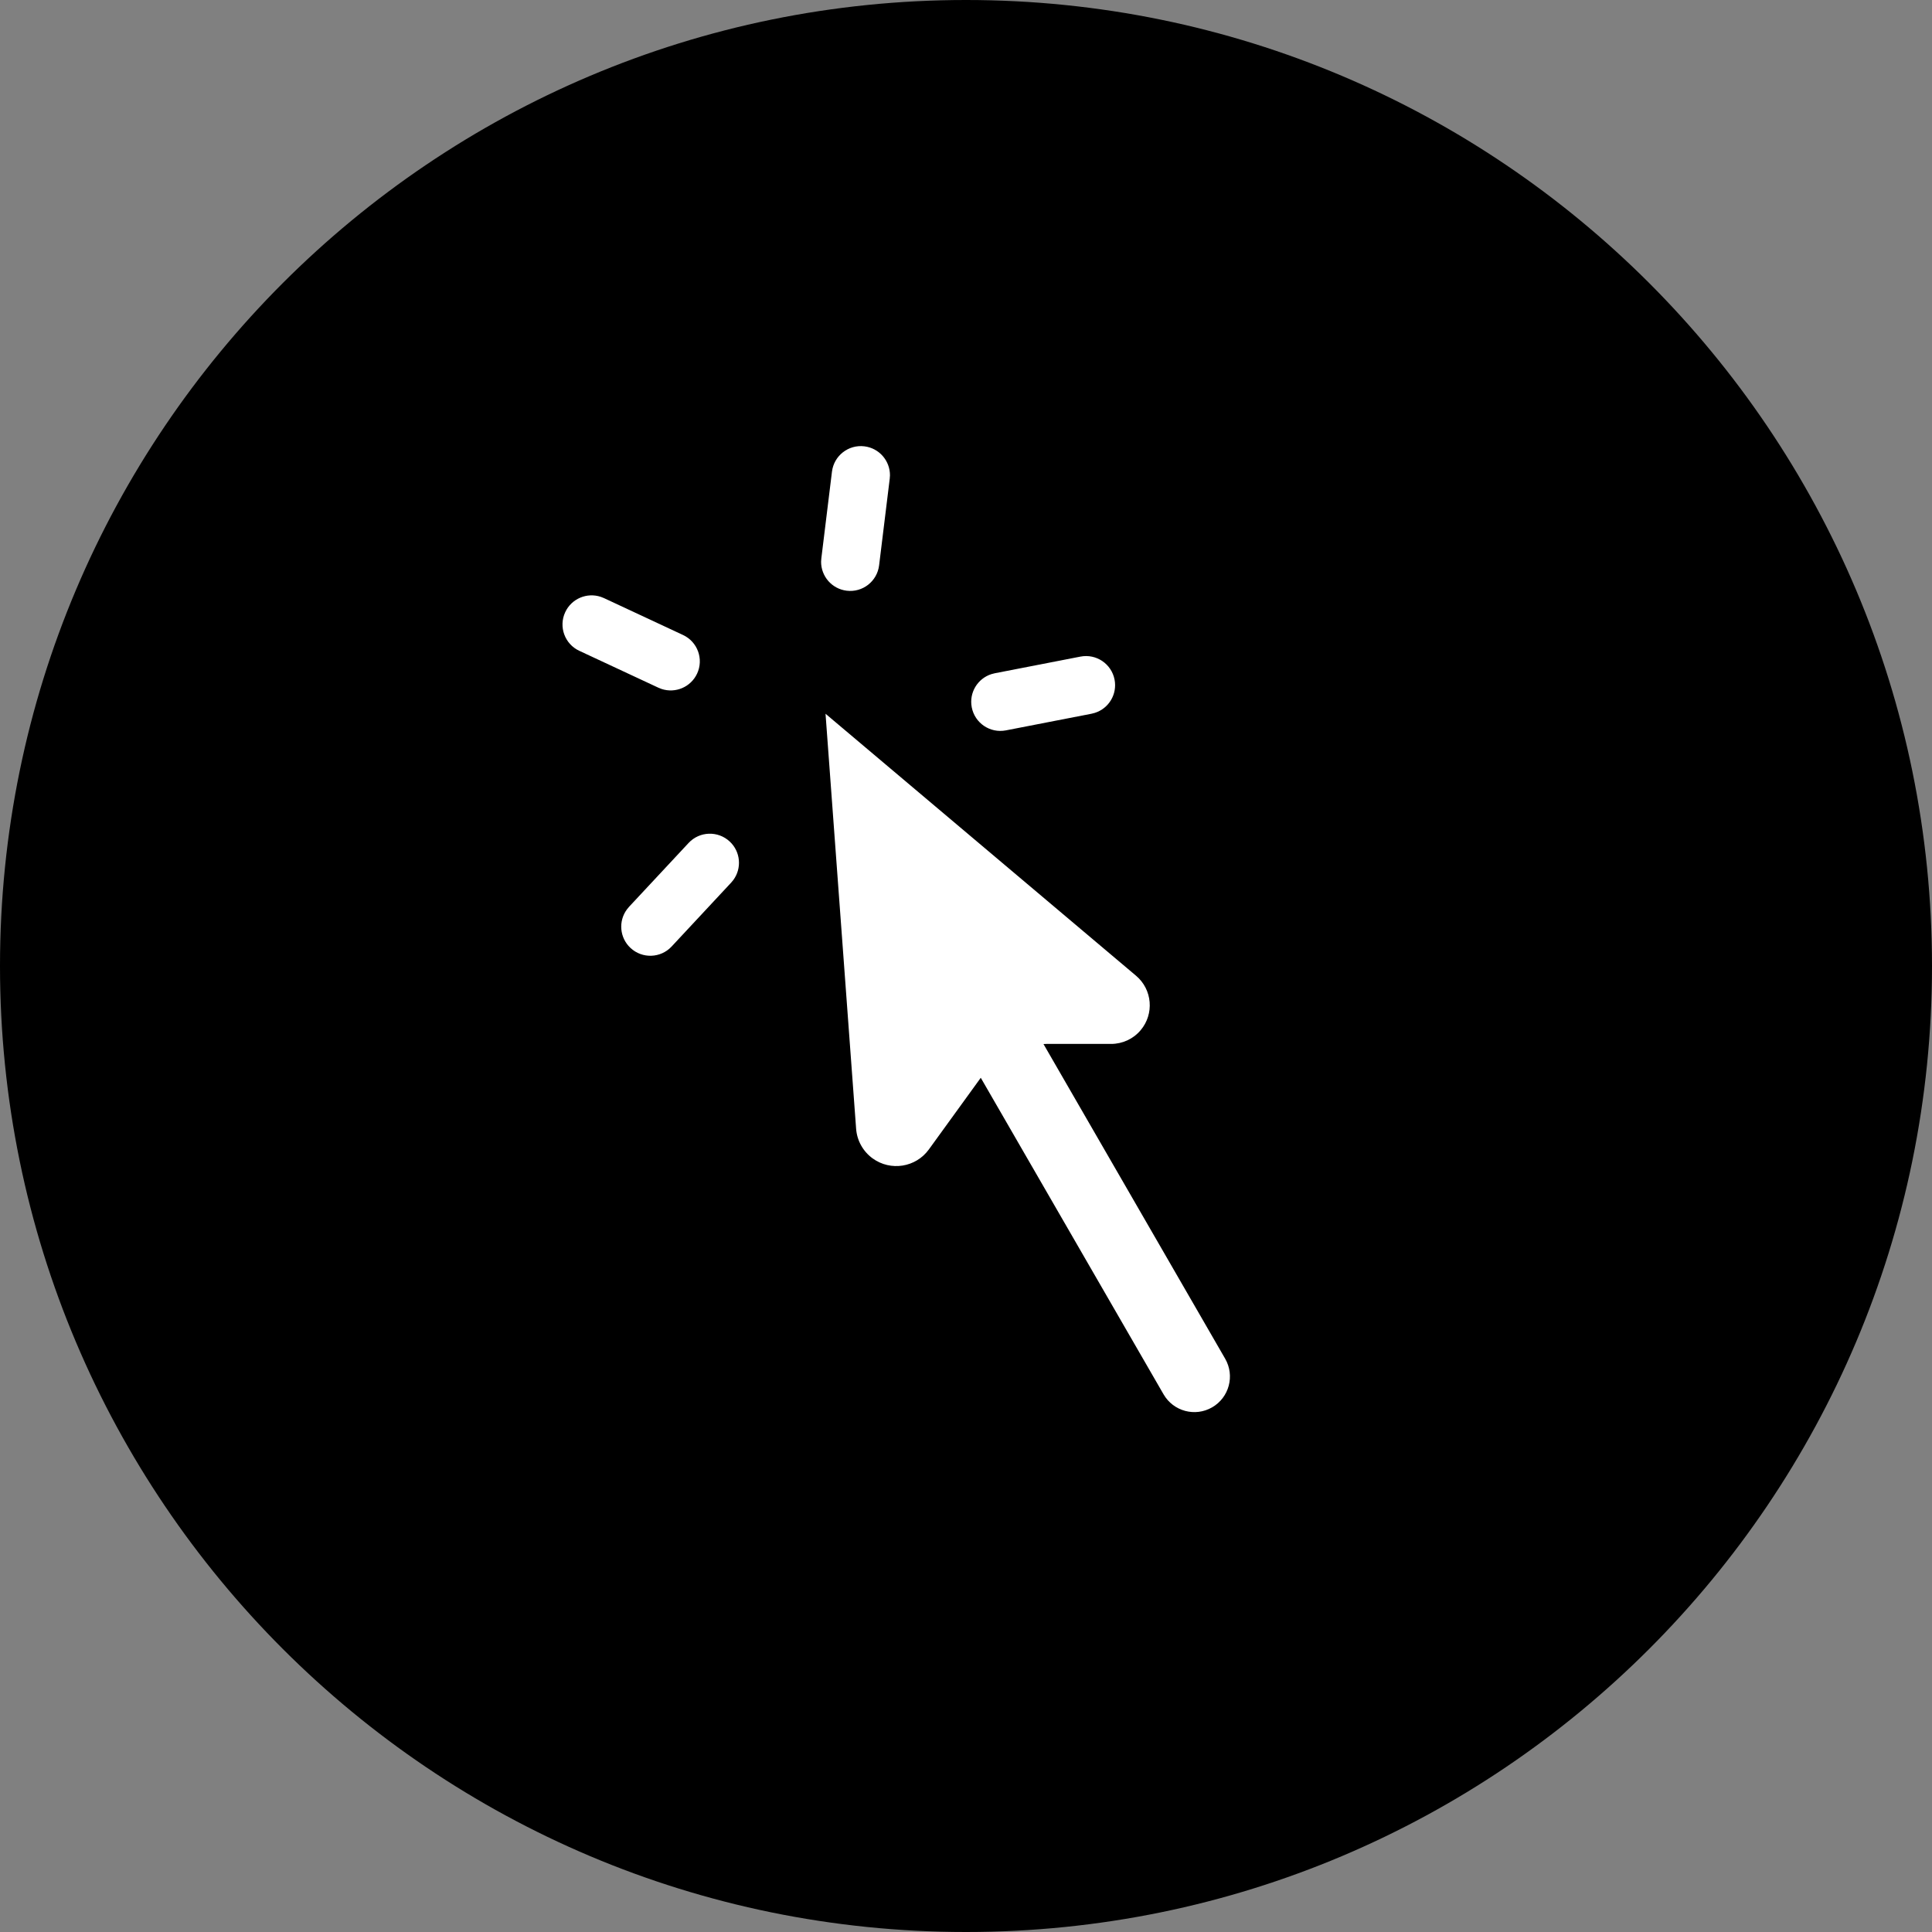
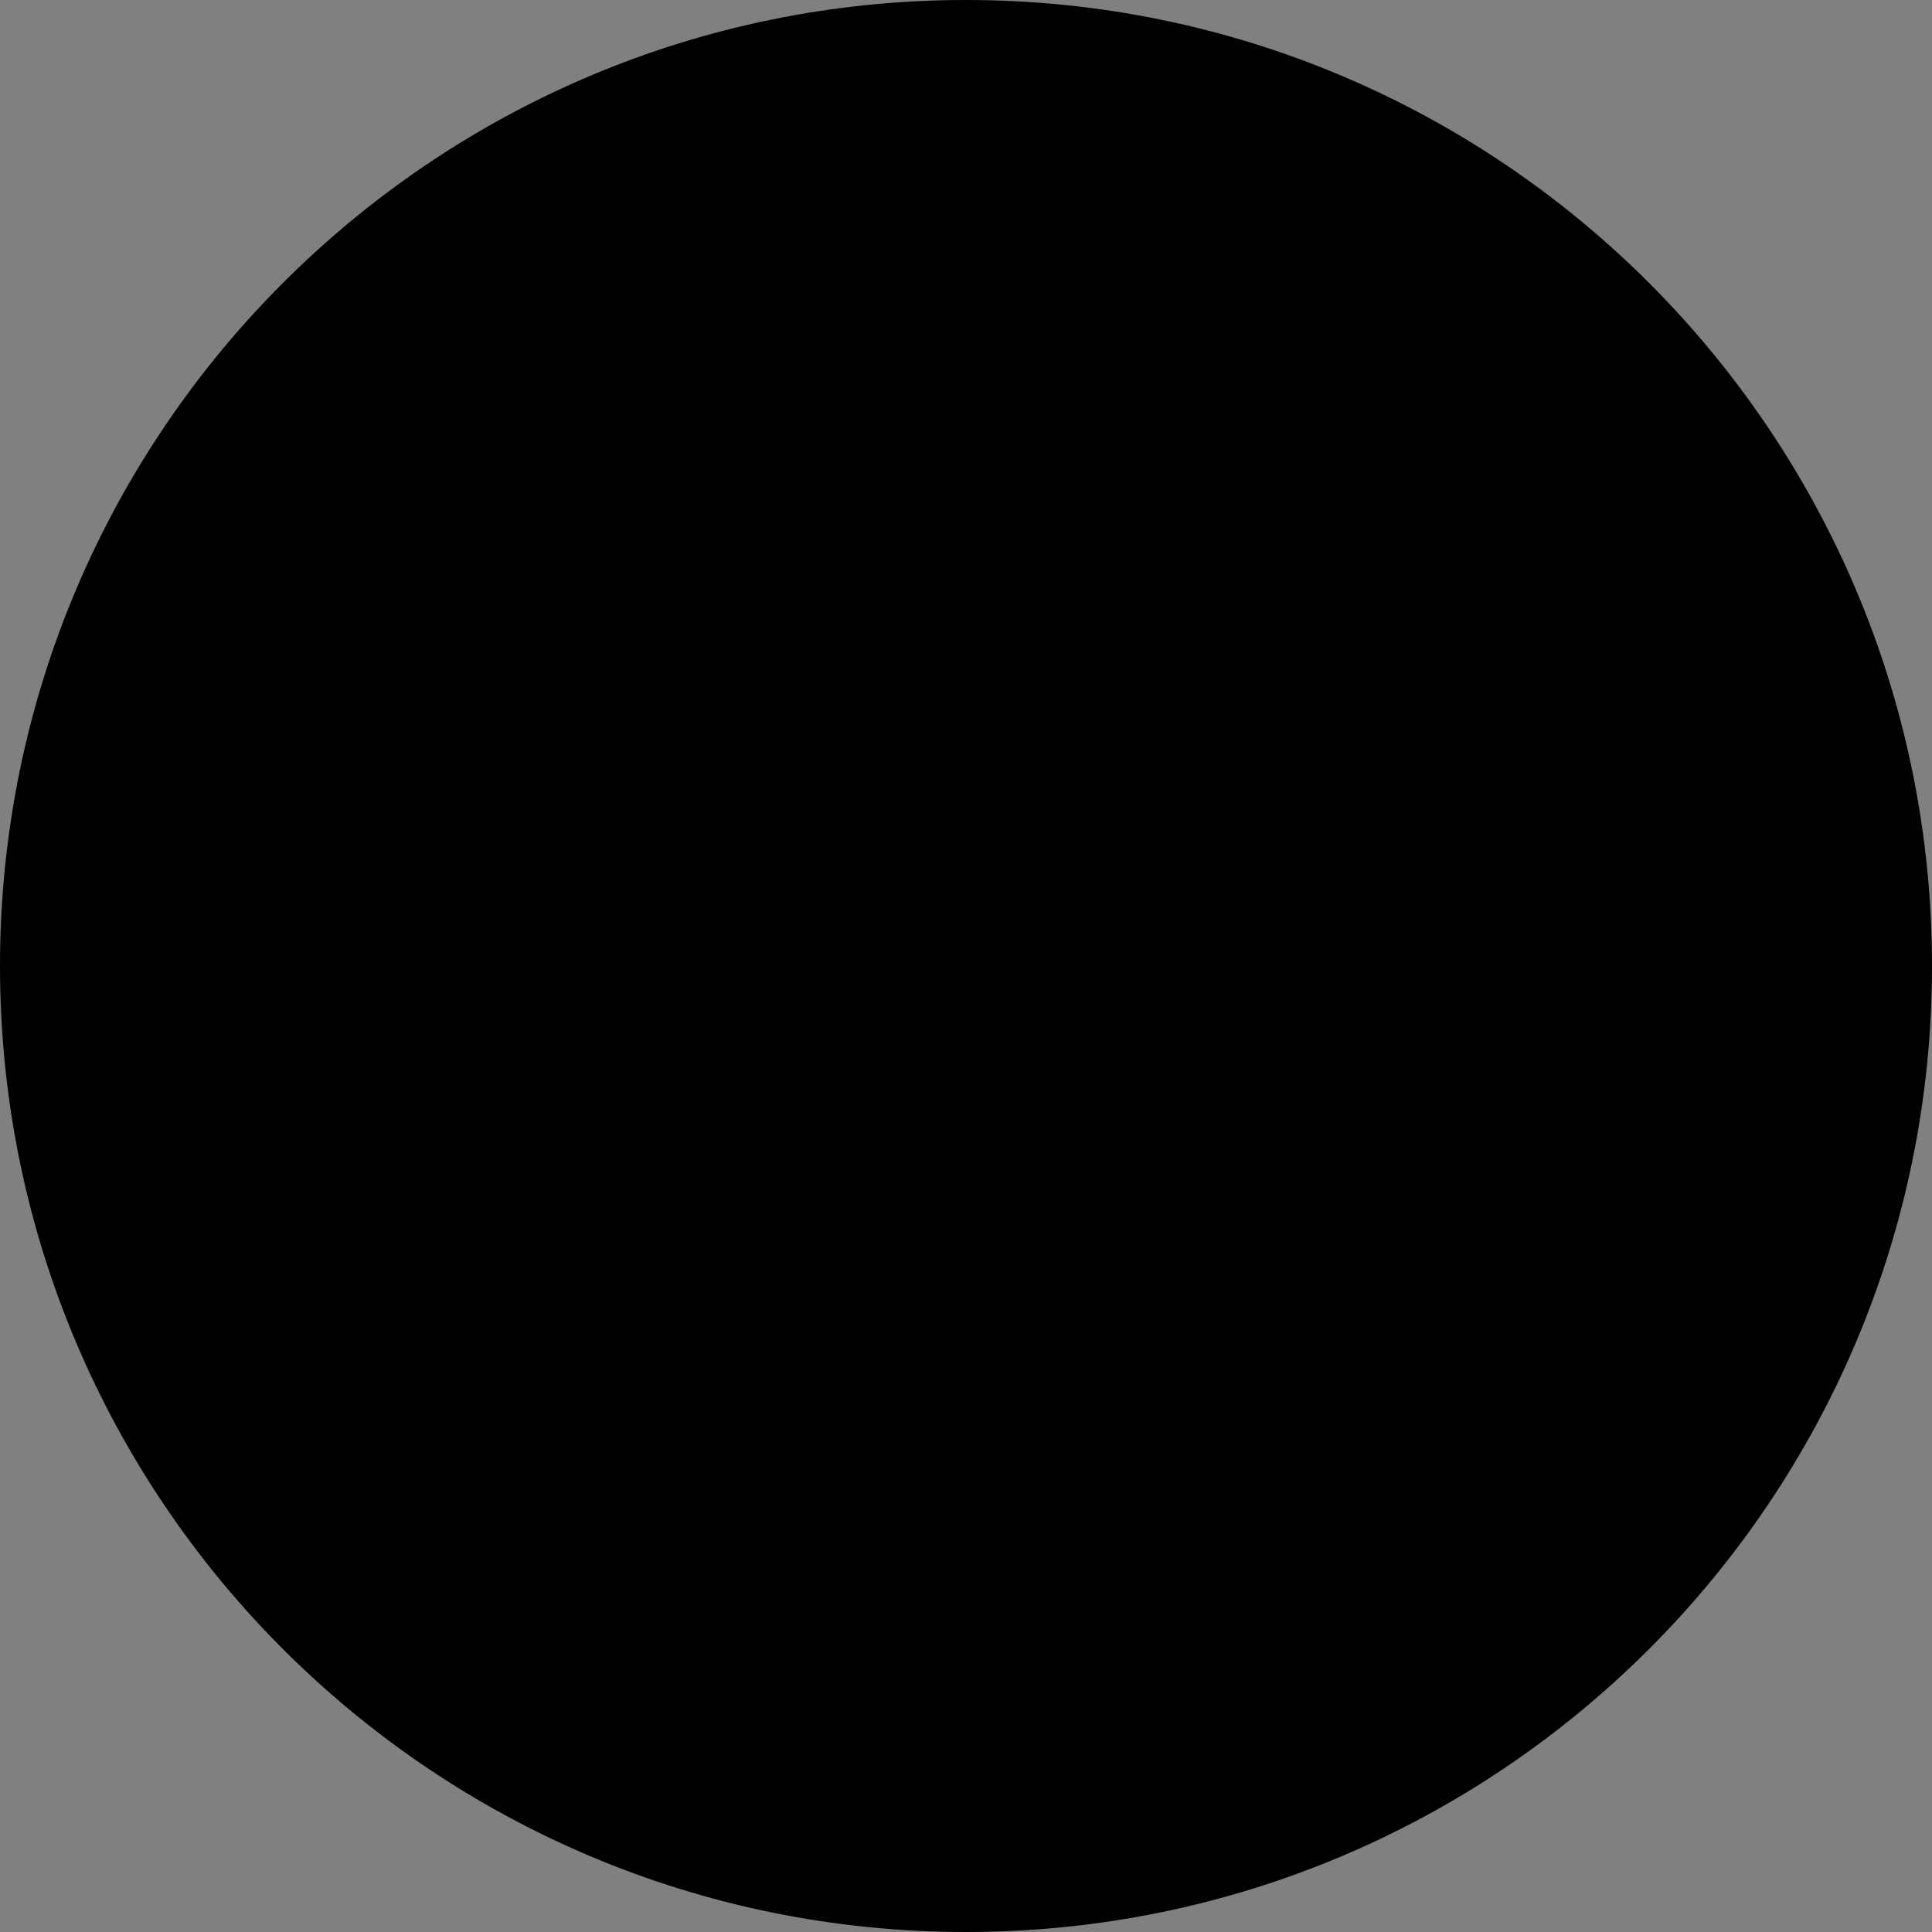
<svg xmlns="http://www.w3.org/2000/svg" width="48" height="48" viewBox="0 0 48 48" fill="none">
  <rect x="0" y="0" width="48" height="48" fill="#808080" stroke="none" />
  <path d="M24 48C37.255 48 48 37.255 48 24C48 10.745 37.255 0 24 0C10.745 0 0 10.745 0 24C0 37.255 10.745 48 24 48Z" fill="black" />
-   <path fill-rule="evenodd" clip-rule="evenodd" d="M20.51 17.733L28.225 24.242C28.63 24.584 28.681 25.19 28.339 25.595C28.157 25.812 27.888 25.936 27.605 25.936H25.997L25.925 25.939L30.439 33.757C30.683 34.18 30.538 34.721 30.115 34.965C29.692 35.209 29.152 35.064 28.908 34.641L24.367 26.777L23.077 28.558C22.753 29.005 22.128 29.104 21.68 28.78C21.442 28.607 21.292 28.338 21.27 28.044L20.51 17.733ZM18.13 20.908C18.401 21.16 18.434 21.573 18.219 21.864L18.165 21.929L16.686 23.516C16.414 23.808 15.956 23.824 15.664 23.551C15.393 23.298 15.36 22.886 15.575 22.595L15.629 22.529L17.108 20.943C17.38 20.651 17.838 20.635 18.13 20.908ZM27.691 16.885C27.762 17.249 27.546 17.602 27.201 17.711L27.12 17.732L24.991 18.146C24.599 18.222 24.219 17.966 24.143 17.574C24.072 17.21 24.288 16.857 24.633 16.748L24.715 16.727L26.844 16.313C27.236 16.237 27.615 16.493 27.691 16.885ZM14.925 14.828L15.004 14.859L16.969 15.776C17.331 15.944 17.488 16.375 17.319 16.736C17.162 17.072 16.78 17.231 16.436 17.117L16.358 17.086L14.392 16.169C14.031 16.001 13.874 15.571 14.043 15.209C14.199 14.873 14.582 14.714 14.925 14.828ZM21.476 11.089C21.844 11.134 22.113 11.448 22.111 11.81L22.105 11.894L21.841 14.047C21.792 14.443 21.432 14.725 21.035 14.676C20.667 14.631 20.398 14.317 20.4 13.955L20.406 13.871L20.67 11.718C20.719 11.322 21.079 11.04 21.476 11.089Z" fill="white" />
</svg>